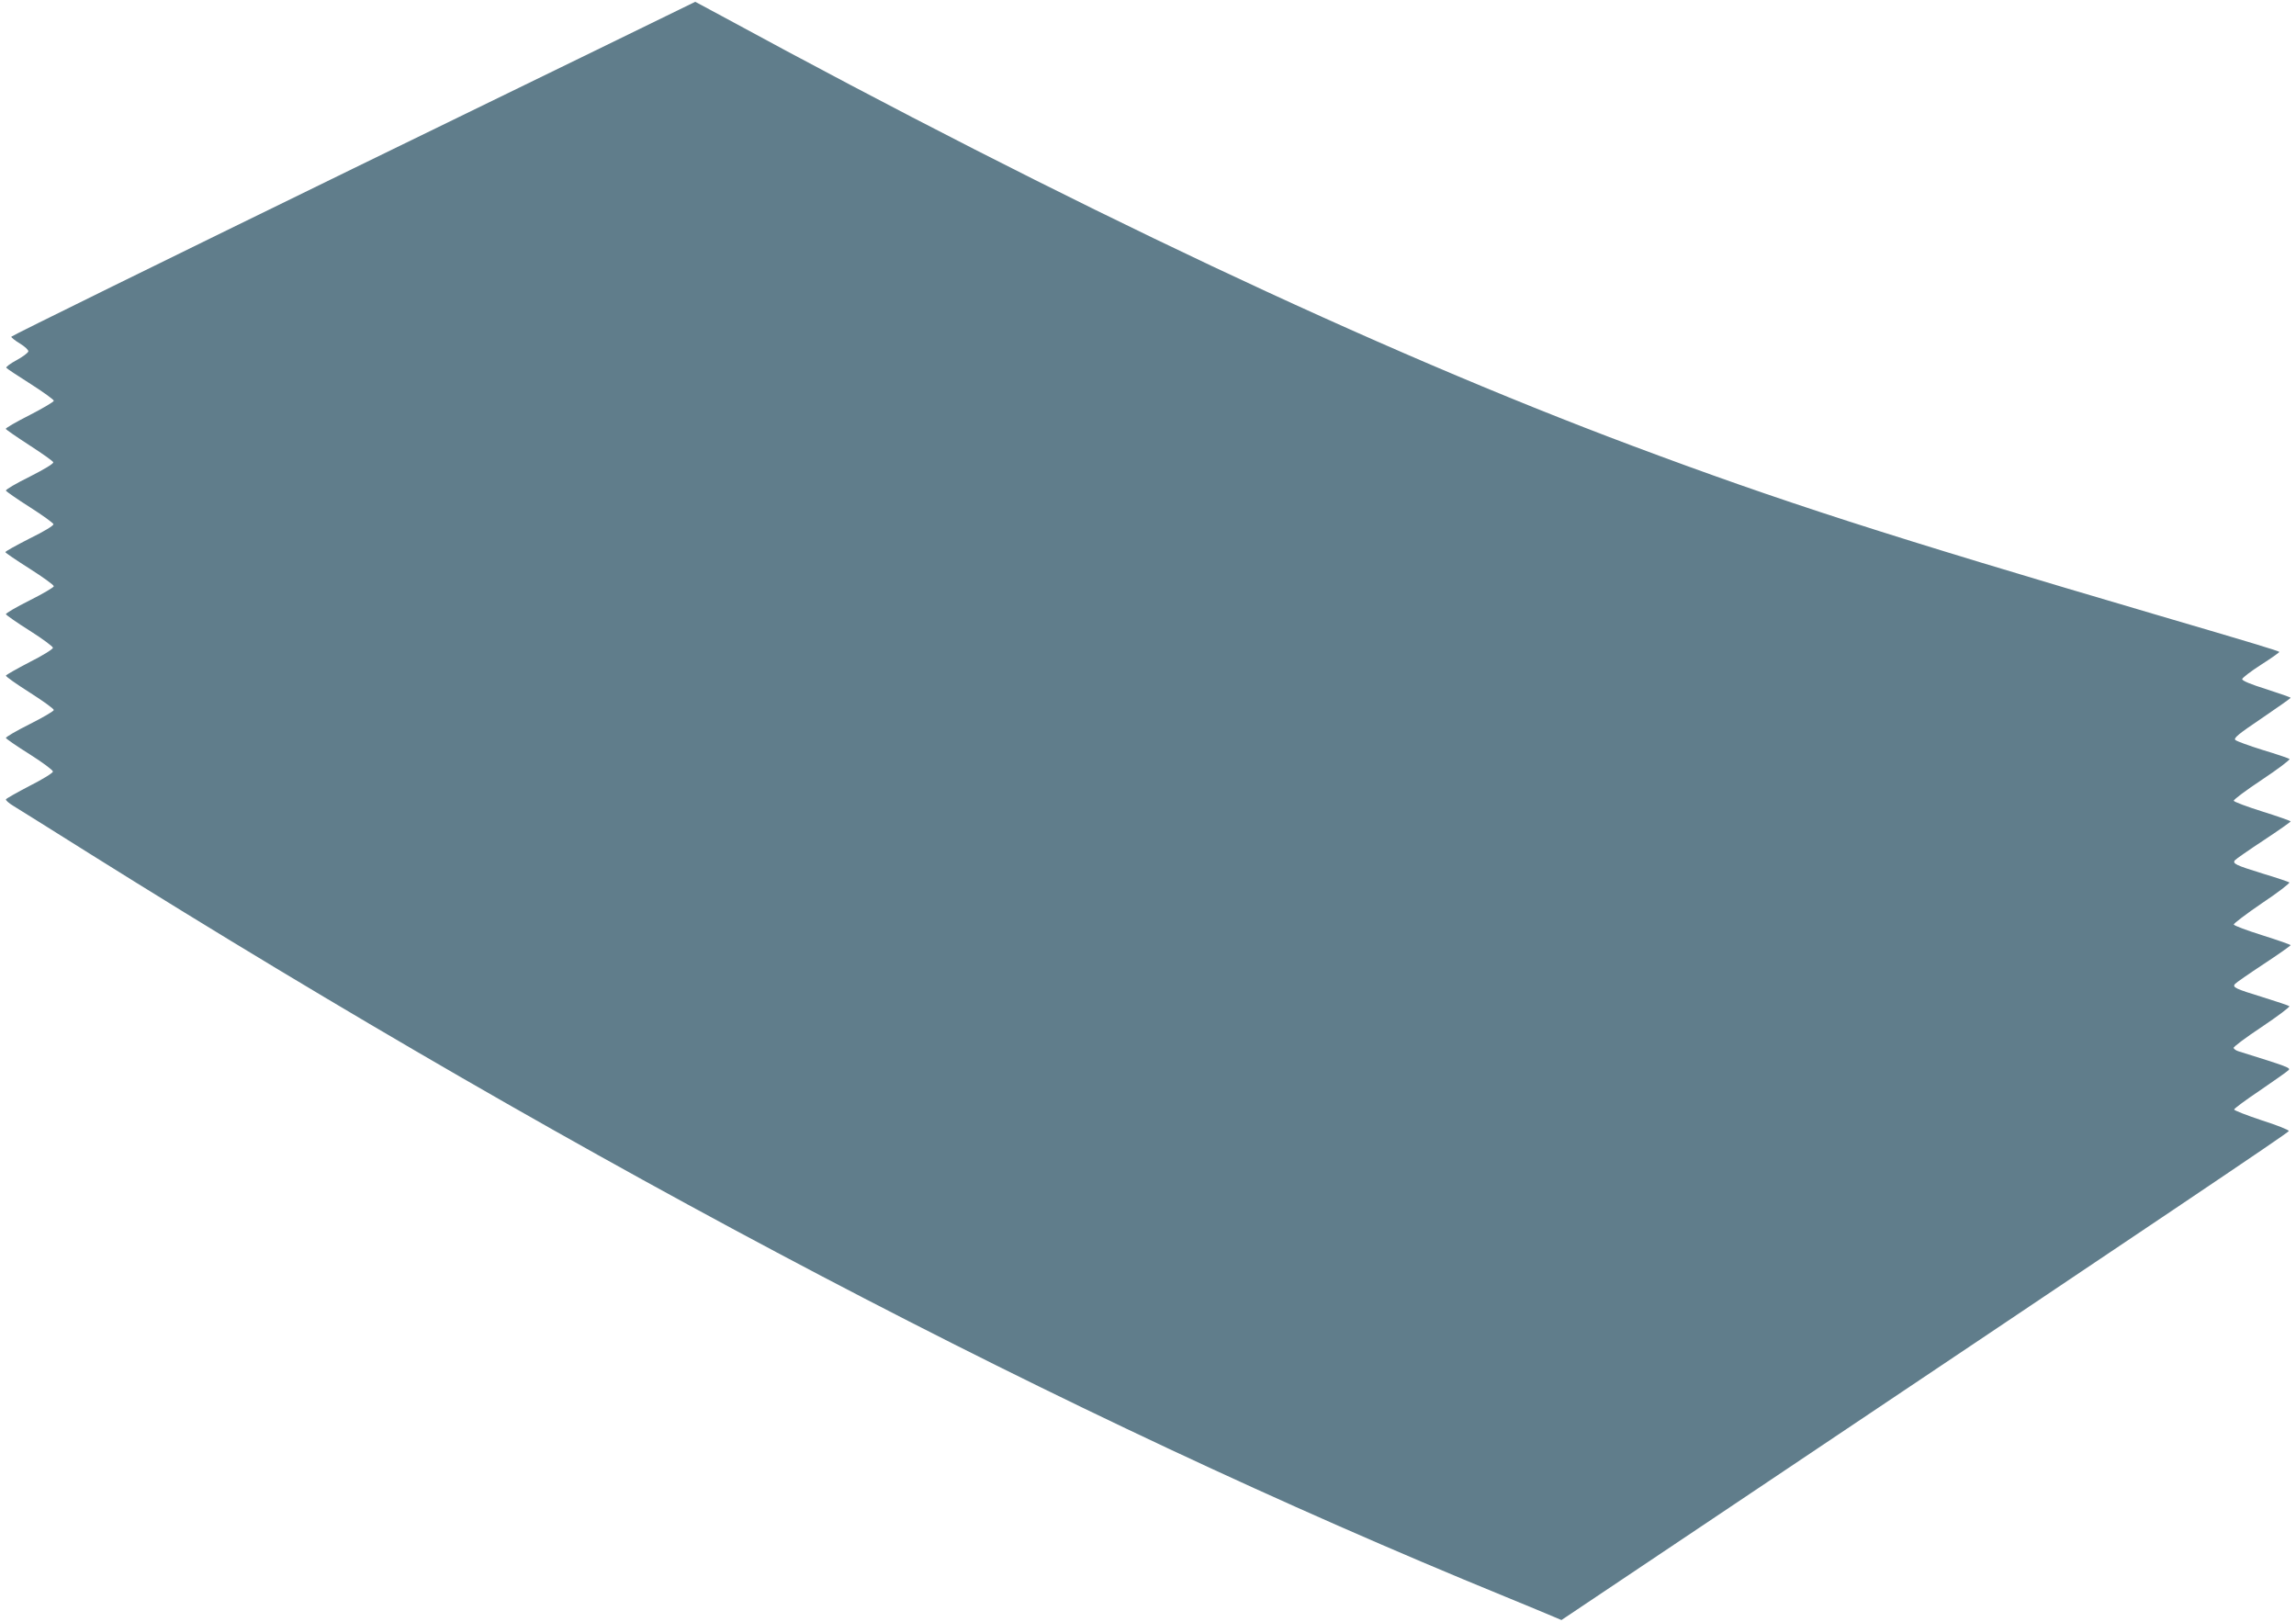
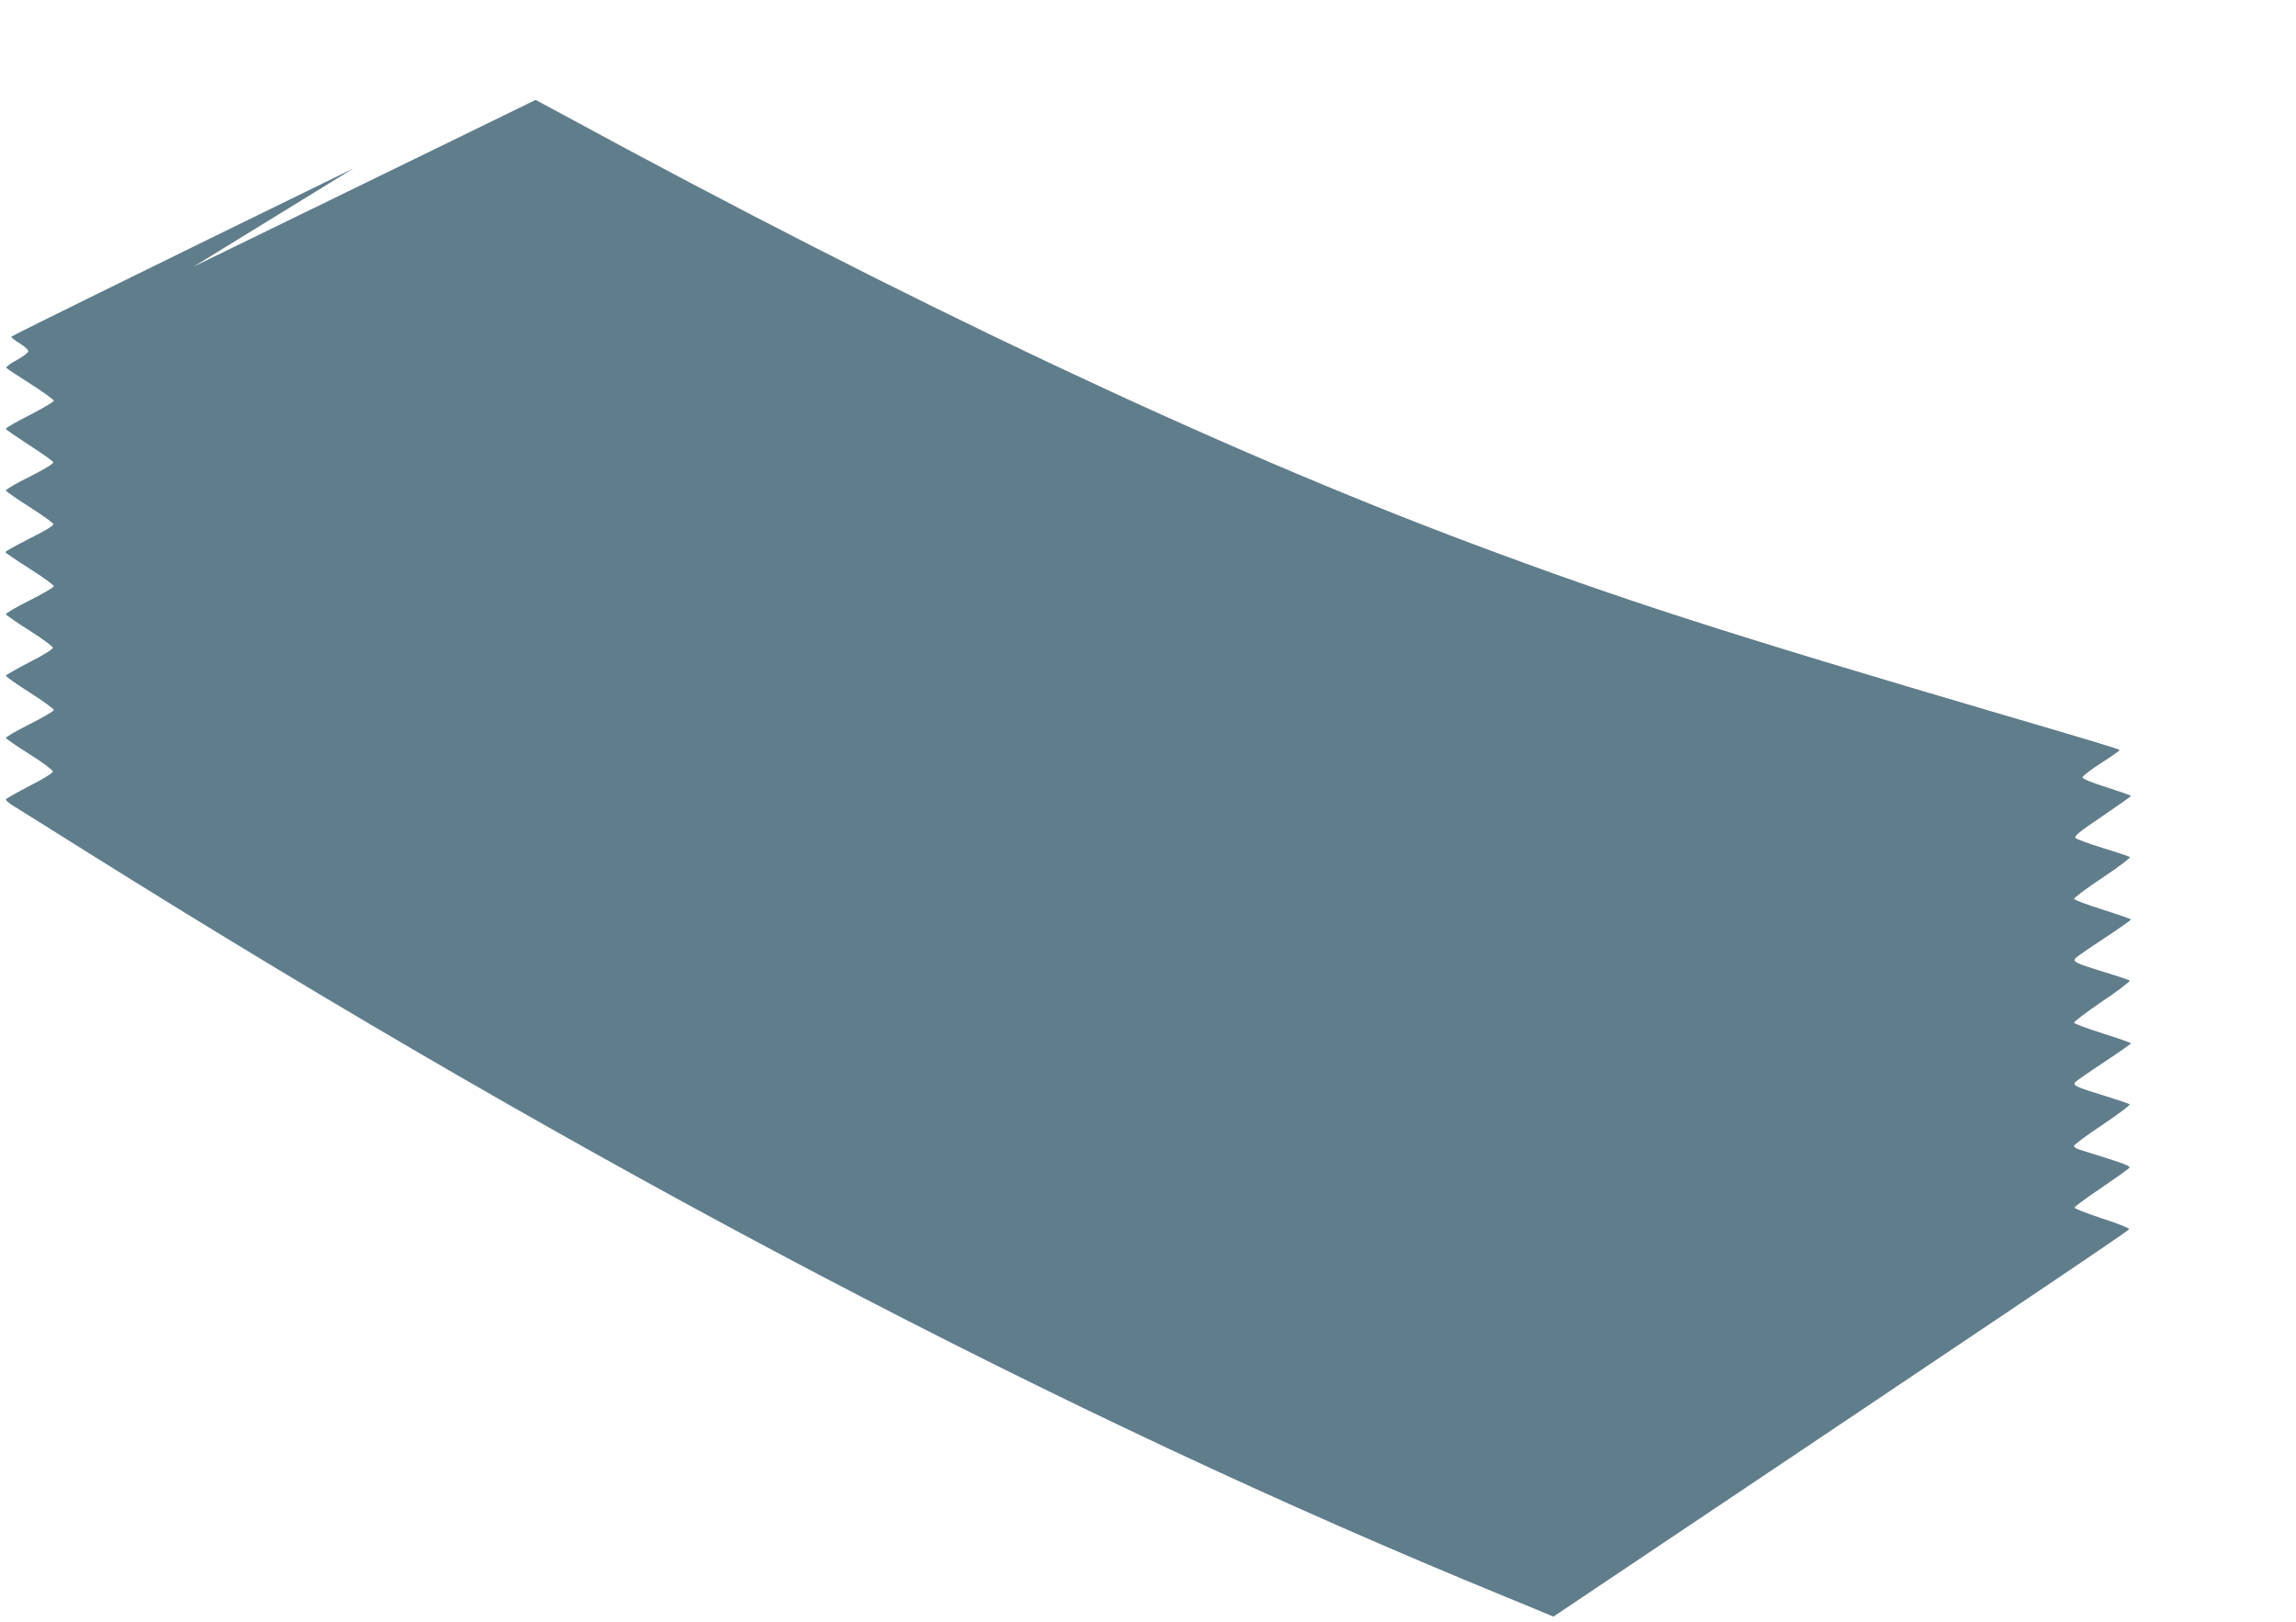
<svg xmlns="http://www.w3.org/2000/svg" version="1.0" width="1280pt" height="904pt" viewBox="0 0 1280 904" preserveAspectRatio="xMidYMid meet">
  <g transform="translate(0,904) scale(0.1,-0.1)" fill="#607d8b" stroke="none">
-     <path d="M1970 8101 c-1047 -511 -1906 -933 -1907 -938 -1 -4 20 -21 48 -38 28 -17 48 -36 47 -44 -2 -8 -31 -30 -66 -49 -34 -18 -60 -38 -57 -42 3 -5 64 -45 135 -90 72 -46 130 -88 130 -94 0 -6 -61 -42 -135 -80 -75 -38 -134 -72 -133 -77 2 -4 61 -45 132 -91 71 -46 131 -88 133 -95 3 -7 -50 -39 -131 -80 -75 -37 -135 -72 -133 -78 2 -5 62 -47 133 -92 71 -45 130 -88 132 -95 1 -8 -51 -40 -133 -80 -74 -38 -135 -71 -135 -76 0 -4 61 -45 135 -92 74 -47 135 -91 135 -98 0 -6 -61 -42 -135 -79 -74 -37 -134 -72 -132 -77 2 -5 61 -47 133 -92 71 -45 129 -88 129 -95 0 -8 -58 -44 -130 -80 -71 -37 -131 -71 -132 -75 -2 -5 58 -47 132 -94 74 -47 135 -91 135 -98 0 -6 -61 -42 -135 -79 -74 -37 -134 -72 -132 -77 2 -5 61 -46 133 -91 71 -45 129 -88 129 -96 0 -8 -57 -43 -130 -80 -71 -37 -131 -71 -132 -75 -2 -5 16 -21 39 -35 24 -15 219 -136 433 -271 2795 -1751 5431 -3134 7885 -4138 124 -51 245 -101 270 -112 l45 -19 845 566 c2582 1730 3208 2151 3210 2160 1 6 -67 33 -152 60 -84 28 -153 55 -153 60 1 6 66 54 145 107 79 54 150 104 158 112 14 13 -1 19 -277 105 -14 4 -26 12 -29 19 -2 6 69 59 158 118 88 59 157 111 153 115 -5 4 -71 26 -148 50 -153 47 -171 55 -155 74 6 7 78 57 160 111 82 54 150 102 150 105 0 3 -71 28 -157 55 -86 27 -158 54 -160 60 -2 5 69 59 157 119 89 59 157 112 153 116 -4 3 -71 26 -148 49 -152 47 -171 56 -155 75 6 7 78 57 160 111 82 54 150 102 150 105 0 3 -71 28 -157 55 -86 27 -158 54 -160 60 -2 6 69 59 158 118 89 59 157 111 153 115 -5 4 -72 27 -149 50 -77 24 -146 49 -153 56 -11 10 15 32 147 121 88 60 161 111 161 114 0 3 -61 24 -135 48 -84 26 -135 47 -135 56 0 7 47 43 106 81 58 37 103 69 101 71 -5 6 -171 56 -662 200 -1541 453 -2117 639 -2945 949 -1431 536 -3140 1343 -5077 2396 -80 43 -146 79 -147 79 0 0 -858 -419 -1906 -929z" />
+     <path d="M1970 8101 c-1047 -511 -1906 -933 -1907 -938 -1 -4 20 -21 48 -38 28 -17 48 -36 47 -44 -2 -8 -31 -30 -66 -49 -34 -18 -60 -38 -57 -42 3 -5 64 -45 135 -90 72 -46 130 -88 130 -94 0 -6 -61 -42 -135 -80 -75 -38 -134 -72 -133 -77 2 -4 61 -45 132 -91 71 -46 131 -88 133 -95 3 -7 -50 -39 -131 -80 -75 -37 -135 -72 -133 -78 2 -5 62 -47 133 -92 71 -45 130 -88 132 -95 1 -8 -51 -40 -133 -80 -74 -38 -135 -71 -135 -76 0 -4 61 -45 135 -92 74 -47 135 -91 135 -98 0 -6 -61 -42 -135 -79 -74 -37 -134 -72 -132 -77 2 -5 61 -47 133 -92 71 -45 129 -88 129 -95 0 -8 -58 -44 -130 -80 -71 -37 -131 -71 -132 -75 -2 -5 58 -47 132 -94 74 -47 135 -91 135 -98 0 -6 -61 -42 -135 -79 -74 -37 -134 -72 -132 -77 2 -5 61 -46 133 -91 71 -45 129 -88 129 -96 0 -8 -57 -43 -130 -80 -71 -37 -131 -71 -132 -75 -2 -5 16 -21 39 -35 24 -15 219 -136 433 -271 2795 -1751 5431 -3134 7885 -4138 124 -51 245 -101 270 -112 c2582 1730 3208 2151 3210 2160 1 6 -67 33 -152 60 -84 28 -153 55 -153 60 1 6 66 54 145 107 79 54 150 104 158 112 14 13 -1 19 -277 105 -14 4 -26 12 -29 19 -2 6 69 59 158 118 88 59 157 111 153 115 -5 4 -71 26 -148 50 -153 47 -171 55 -155 74 6 7 78 57 160 111 82 54 150 102 150 105 0 3 -71 28 -157 55 -86 27 -158 54 -160 60 -2 5 69 59 157 119 89 59 157 112 153 116 -4 3 -71 26 -148 49 -152 47 -171 56 -155 75 6 7 78 57 160 111 82 54 150 102 150 105 0 3 -71 28 -157 55 -86 27 -158 54 -160 60 -2 6 69 59 158 118 89 59 157 111 153 115 -5 4 -72 27 -149 50 -77 24 -146 49 -153 56 -11 10 15 32 147 121 88 60 161 111 161 114 0 3 -61 24 -135 48 -84 26 -135 47 -135 56 0 7 47 43 106 81 58 37 103 69 101 71 -5 6 -171 56 -662 200 -1541 453 -2117 639 -2945 949 -1431 536 -3140 1343 -5077 2396 -80 43 -146 79 -147 79 0 0 -858 -419 -1906 -929z" />
  </g>
</svg>